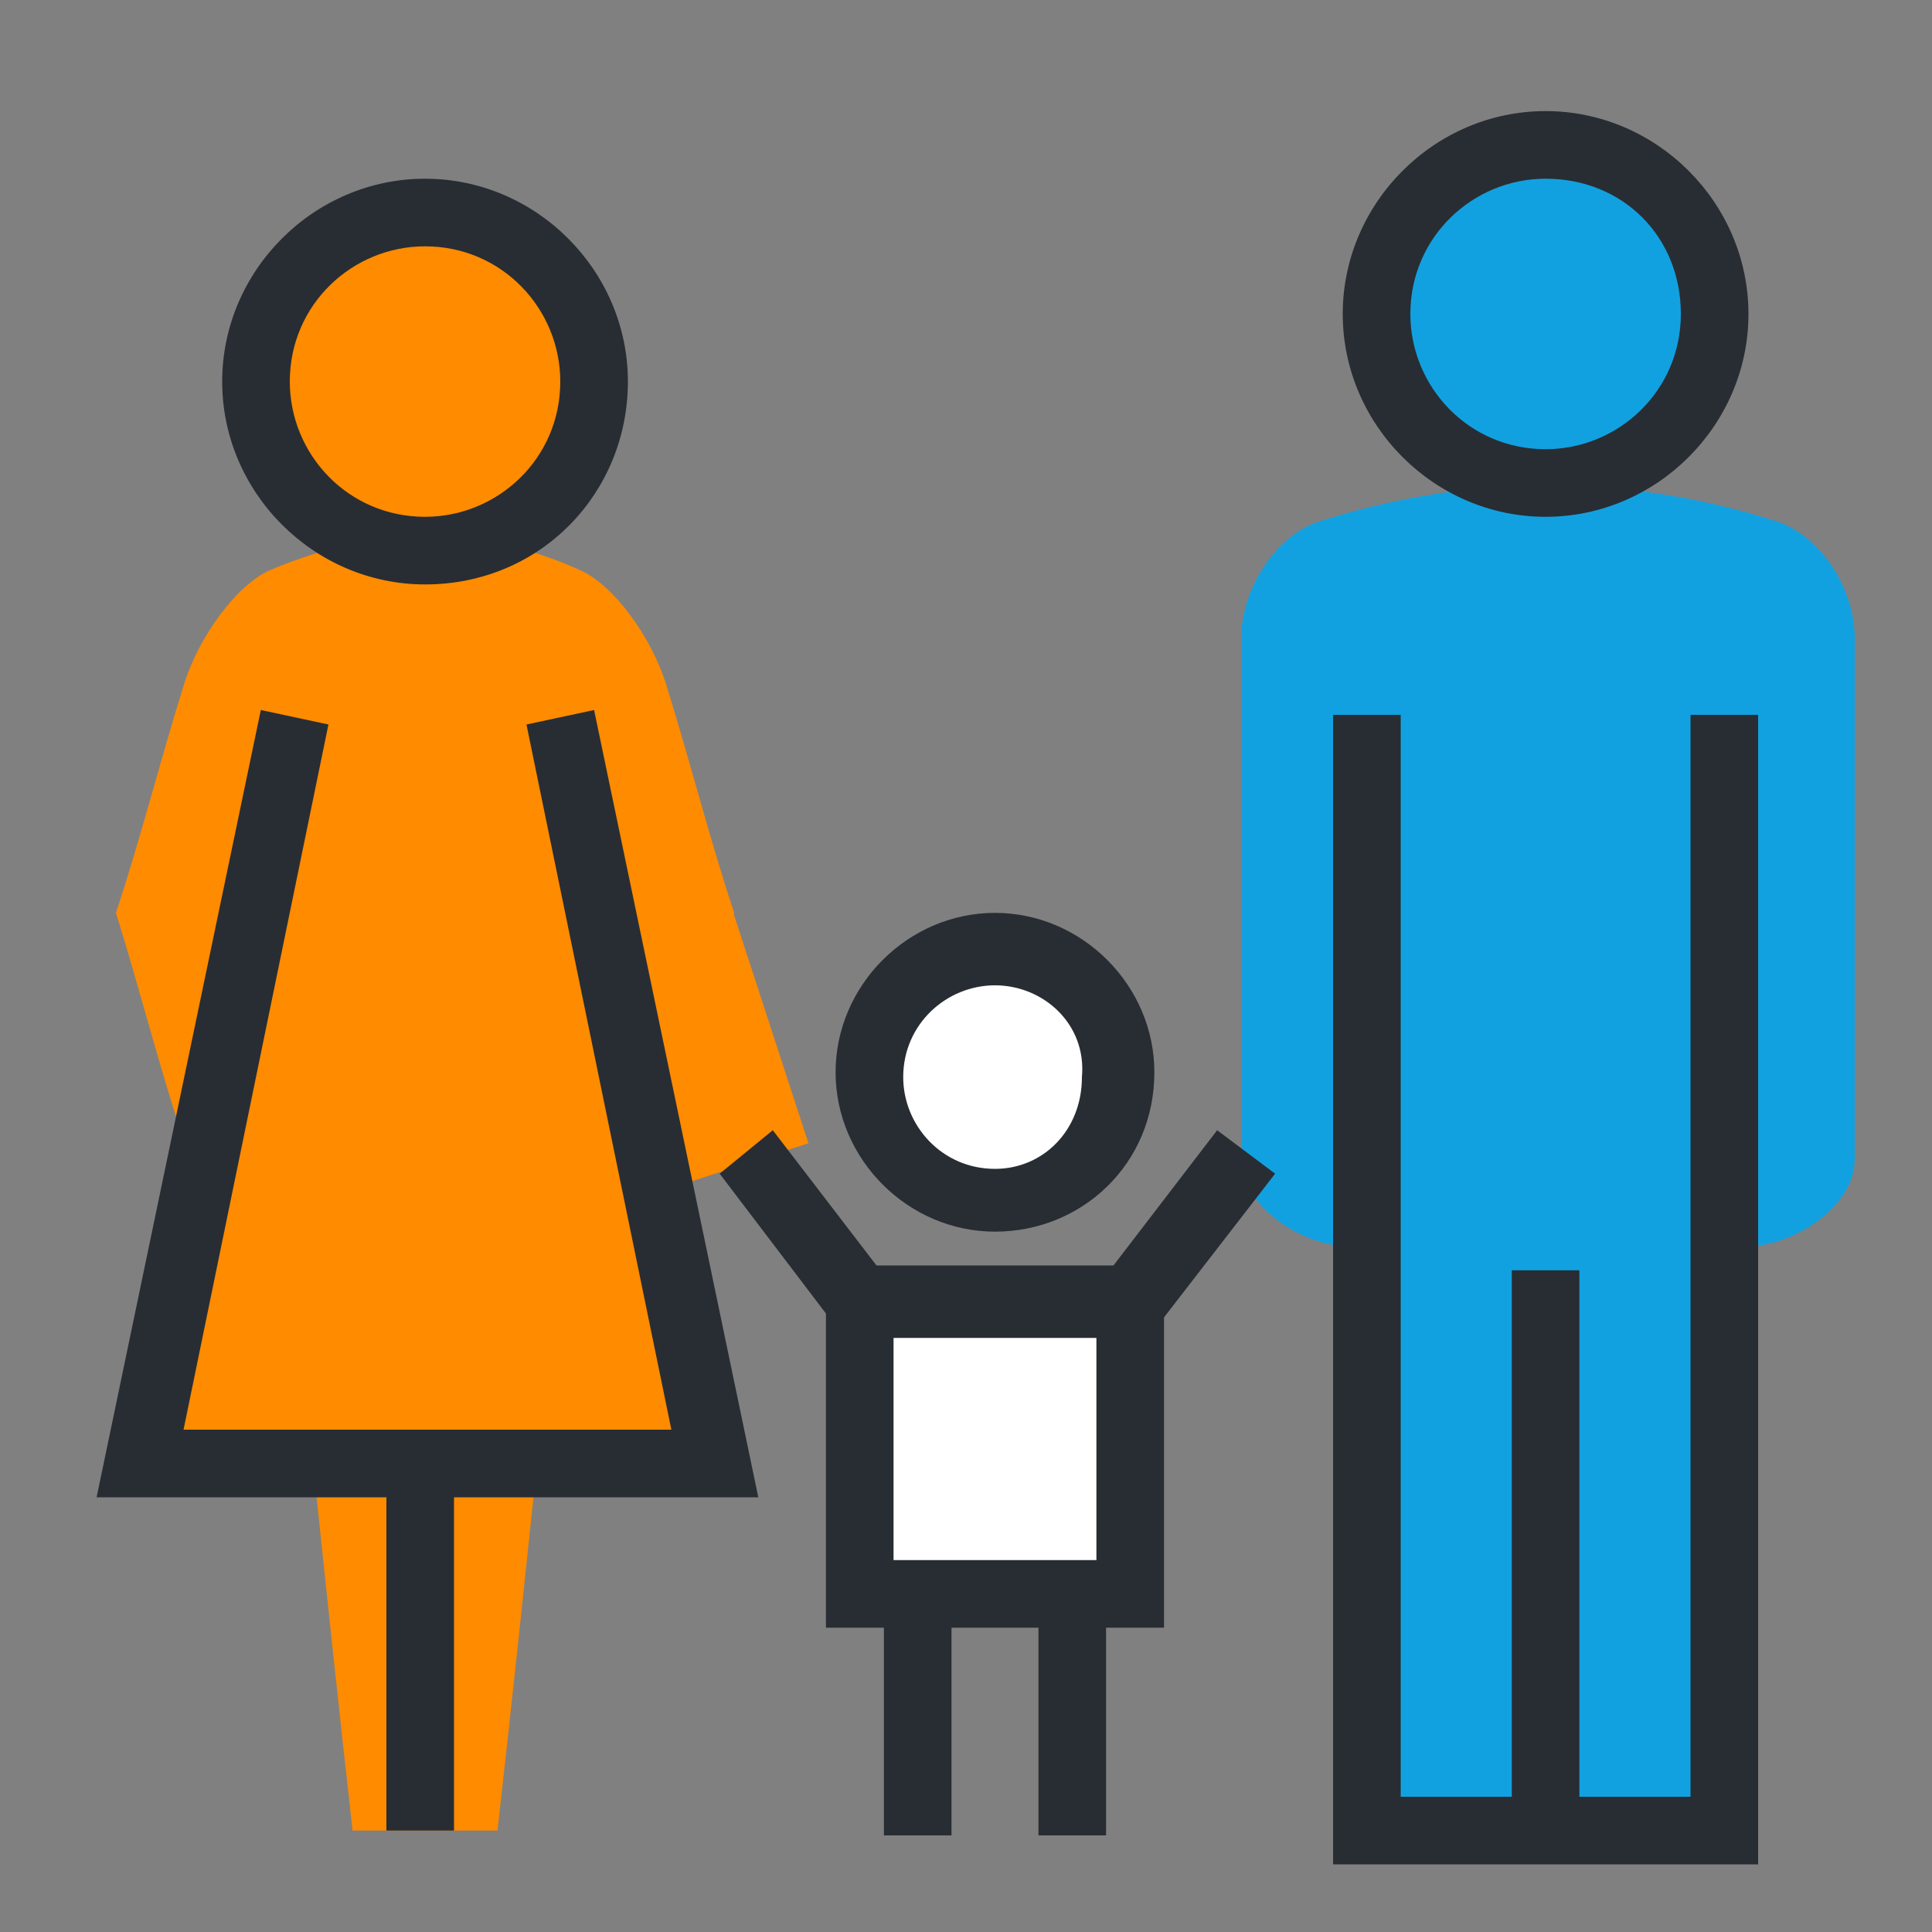
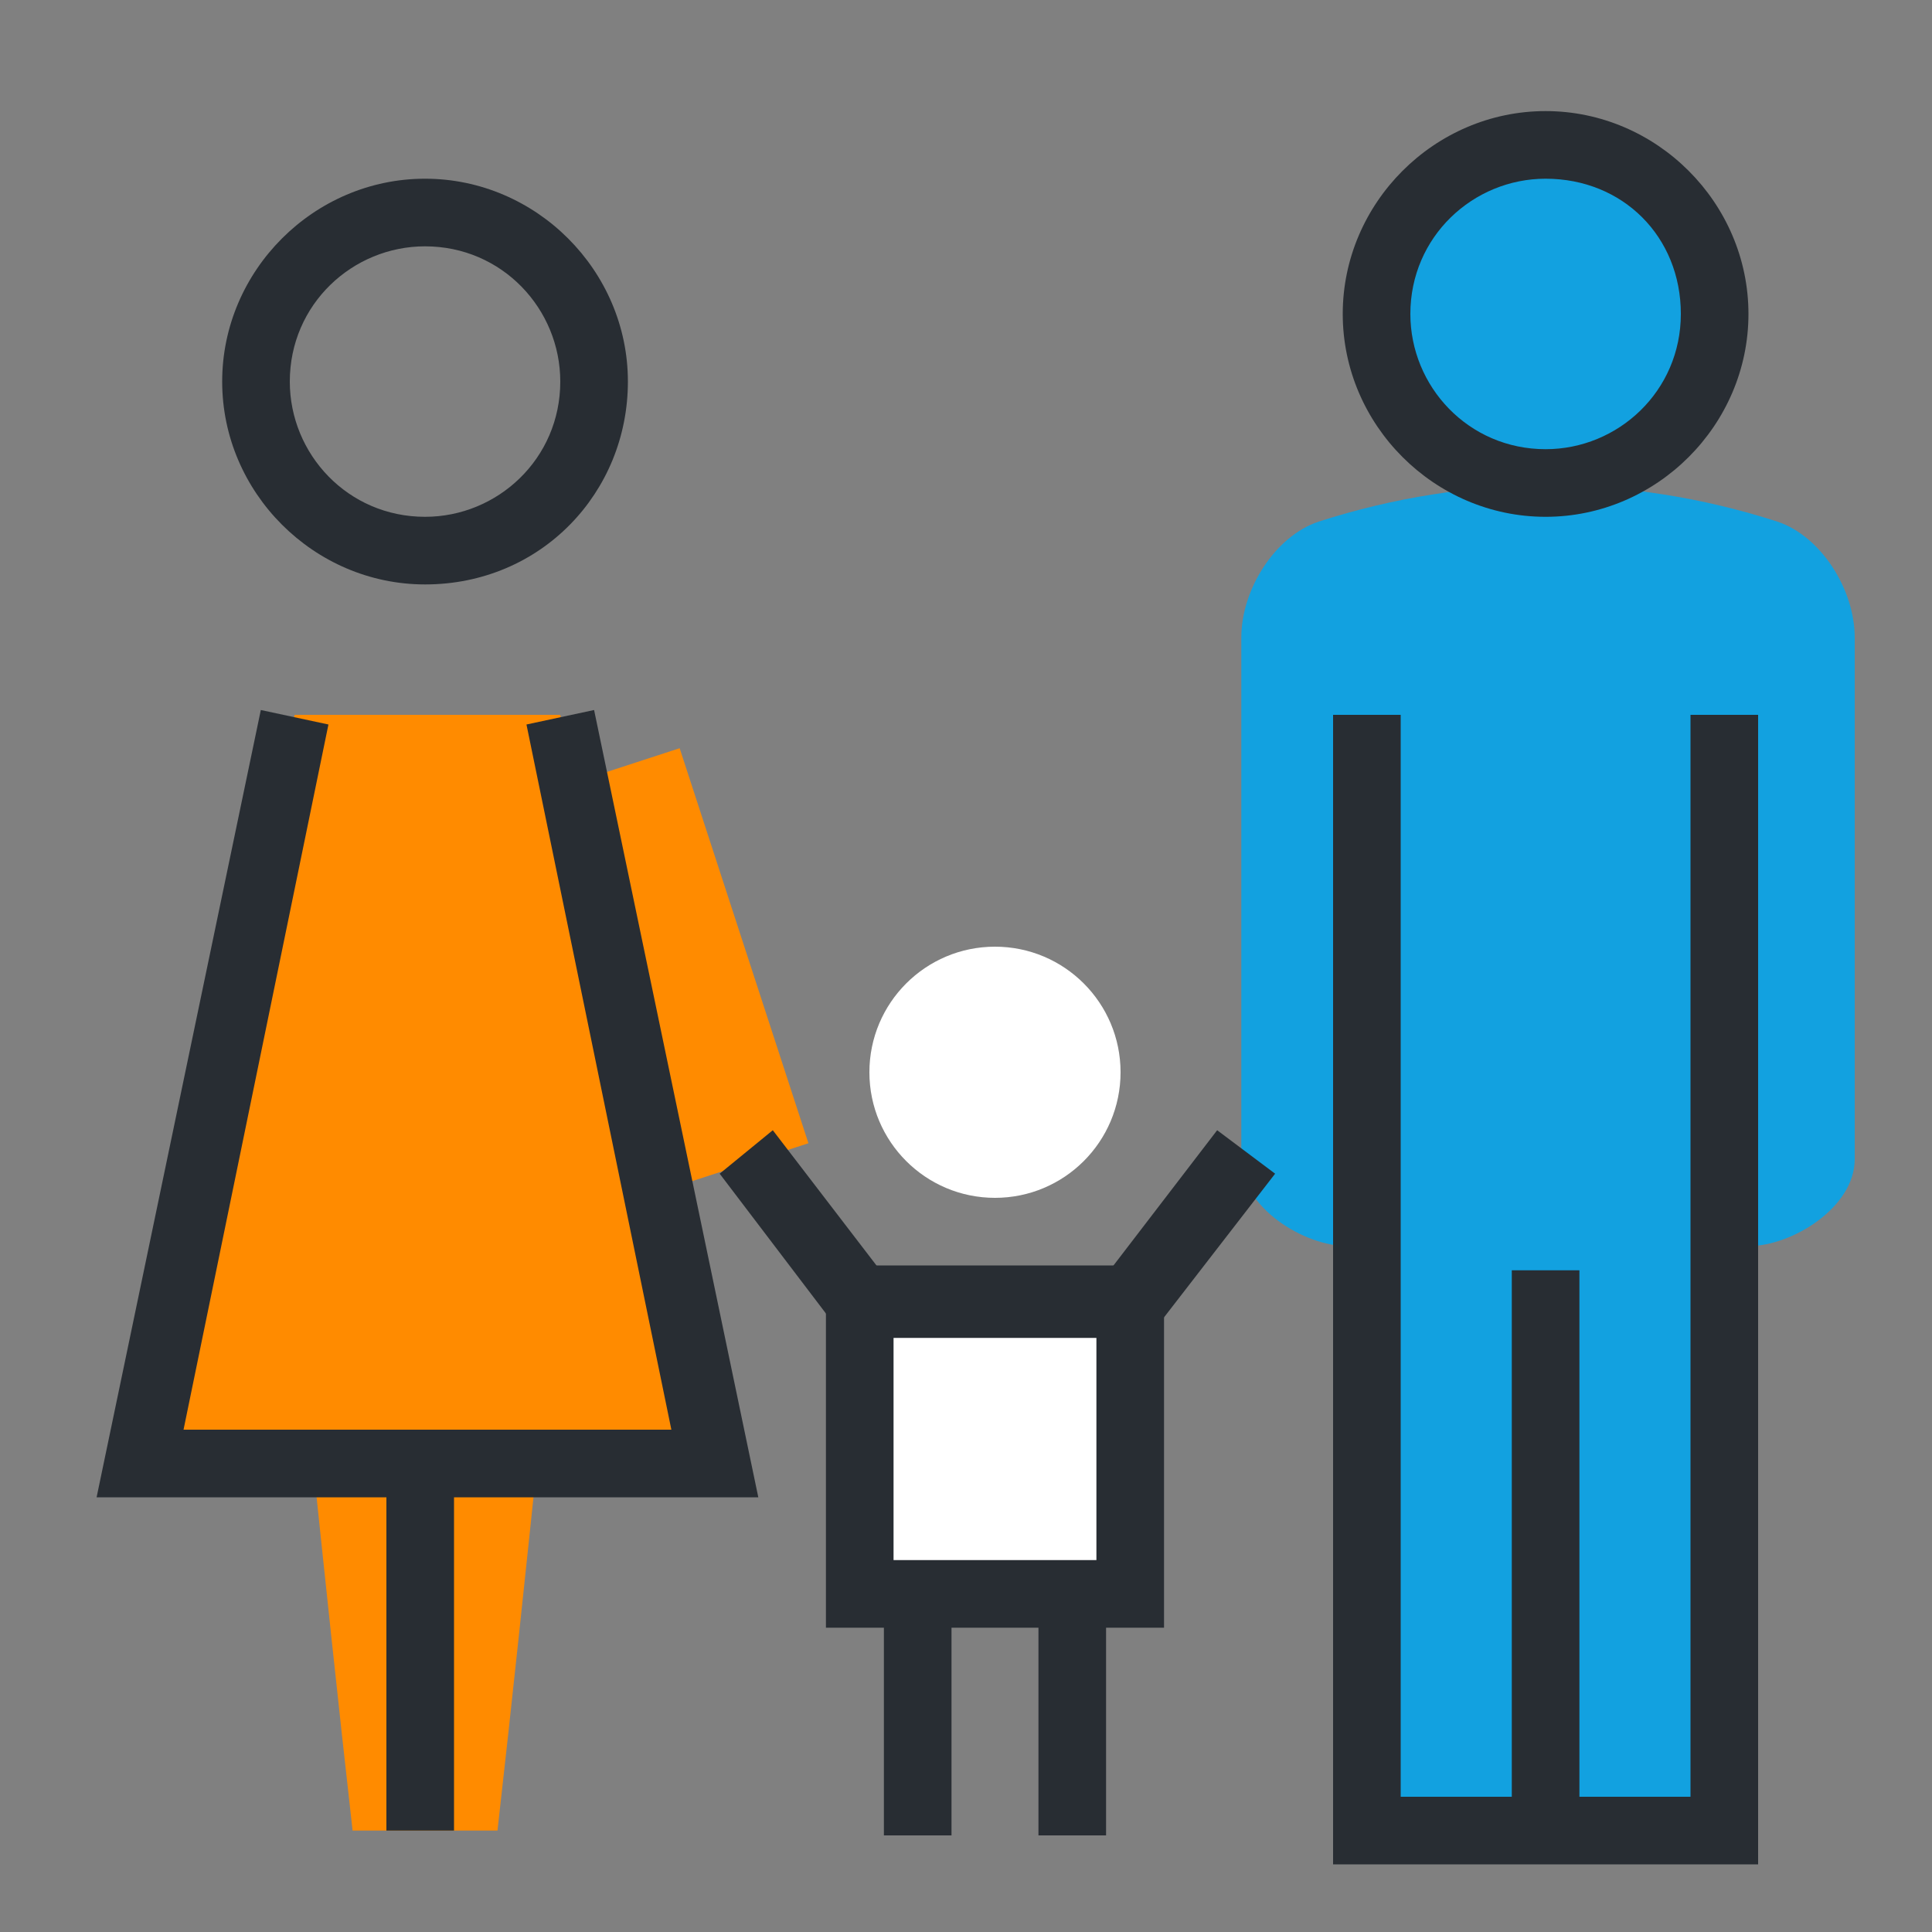
<svg xmlns="http://www.w3.org/2000/svg" version="1.1" id="Calque_1" x="0px" y="0px" viewBox="0 0 40 40" enable-background="new 0 0 40 40" xml:space="preserve">
  <rect x="0" y="0" width="40" height="40" fill="#808080" stroke="none" />
  <g>
    <path fill="#12A1E0" d="M36.2,25.8c0.9,0,2.2-0.8,2.2-1.8c0-3.6,0-7.2,0-10.8c0-1-0.7-2.1-1.6-2.4c-3.1-1-6.4-1-9.5,0   c-0.9,0.3-1.6,1.4-1.6,2.4c0,3.6,0,7.2,0,10.8c0,1,1.3,1.8,2.2,1.8" />
    <rect x="11.4" y="15.9" transform="matrix(0.951 -0.31 0.31 0.951 -5.598 5.175)" fill="#FF8B00" width="4.1" height="8.6" />
    <g>
      <circle fill="#FFFFFF" cx="20.6" cy="22.2" r="2.6" />
-       <path fill="#282D33" d="M20.6,25.5c-1.8,0-3.3-1.5-3.3-3.3c0-1.8,1.5-3.3,3.3-3.3c1.8,0,3.3,1.5,3.3,3.3    C23.9,24.1,22.4,25.5,20.6,25.5z M20.6,20.4c-1,0-1.9,0.8-1.9,1.9c0,1,0.8,1.9,1.9,1.9c1,0,1.8-0.8,1.8-1.9    C22.5,21.2,21.6,20.4,20.6,20.4z" />
    </g>
    <g>
      <polygon fill="#282D33" points="20.6,31.8 14.9,24.3 16,23.4 20.6,29.4 25.2,23.4 26.4,24.3   " />
    </g>
    <g>
      <rect x="17.8" y="26.9" fill="#FFFFFF" width="5.6" height="6.1" />
      <path fill="#282D33" d="M24.1,33.7h-7v-7.5h7V33.7z M18.5,32.3h4.2v-4.6h-4.2V32.3z" />
    </g>
    <g>
      <g>
        <rect x="18.3" y="32.9" fill="#282D33" width="1.4" height="5.1" />
      </g>
      <g>
        <rect x="21.5" y="32.9" fill="#282D33" width="1.4" height="5.1" />
      </g>
    </g>
    <g>
      <path fill="#FF8B00" d="M10.3,37.9c0.6-5.3,1.1-10.5,1.7-15.8c-2.1,0-4.3,0-6.4,0c0.6,5.3,1.1,10.5,1.7,15.8H10.3z" />
    </g>
    <line fill="#FFC400" x1="32" y1="26.3" x2="32" y2="37.9" />
    <g>
      <g>
        <polyline fill="#12A1E0" points="28.3,14.8 28.3,37.9 35.7,37.9 35.7,14.8    " />
        <polygon fill="#282D33" points="36.4,38.6 27.6,38.6 27.6,14.8 29,14.8 29,37.2 35,37.2 35,14.8 36.4,14.8    " />
      </g>
    </g>
    <g>
      <rect x="31.3" y="26.3" fill="#282D33" width="1.4" height="11.6" />
    </g>
    <g>
      <rect x="8" y="30.1" fill="#282D33" width="1.4" height="7.8" />
    </g>
-     <path fill="#FF8B00" d="M13.8,14.2c-0.3-1-1.1-2.1-1.8-2.4c-1.1-0.5-2.2-0.7-3.2-0.7h0c-1,0-2,0.2-3.2,0.7   c-0.7,0.3-1.5,1.4-1.8,2.4c-0.5,1.6-0.9,3.2-1.4,4.7c0.5,1.6,0.9,3.2,1.4,4.7c0.3,1,1.1,2.1,1.8,2.4c1.1,0.5,2.2,0.7,3.2,0.7h0   c1,0,2-0.2,3.2-0.7c0.7-0.3,1.5-1.4,1.8-2.4c0.5-1.6,0.9-3.2,1.4-4.7C14.7,17.4,14.3,15.8,13.8,14.2z" />
    <g>
      <g>
        <path fill="#FF8B00" d="M6.1,14.8C5,20,3.9,25.2,2.9,30.3c4,0,7.9,0,11.9,0c-1.1-5.2-2.1-10.3-3.2-15.5" />
        <polygon fill="#282D33" points="15.7,31 2,31 5.4,14.7 6.8,15 3.8,29.6 13.9,29.6 10.9,15 12.3,14.7    " />
      </g>
    </g>
    <g>
      <circle fill="#12A1E0" cx="32" cy="6.5" r="3.5" />
      <path fill="#282D33" d="M32,10.7c-2.3,0-4.2-1.9-4.2-4.2c0-2.3,1.9-4.2,4.2-4.2c2.3,0,4.2,1.9,4.2,4.2C36.2,8.8,34.3,10.7,32,10.7    z M32,3.7c-1.5,0-2.8,1.2-2.8,2.8c0,1.5,1.2,2.8,2.8,2.8c1.5,0,2.8-1.2,2.8-2.8C34.8,4.9,33.6,3.7,32,3.7z" />
    </g>
    <g>
-       <circle fill="#FF8B00" cx="8.8" cy="7.9" r="3.5" />
      <path fill="#282D33" d="M8.8,12.1c-2.3,0-4.2-1.9-4.2-4.2c0-2.3,1.9-4.2,4.2-4.2c2.3,0,4.2,1.9,4.2,4.2    C13,10.2,11.2,12.1,8.8,12.1z M8.8,5.1c-1.5,0-2.8,1.2-2.8,2.8c0,1.5,1.2,2.8,2.8,2.8c1.5,0,2.8-1.2,2.8-2.8    C11.6,6.4,10.4,5.1,8.8,5.1z" />
    </g>
  </g>
</svg>